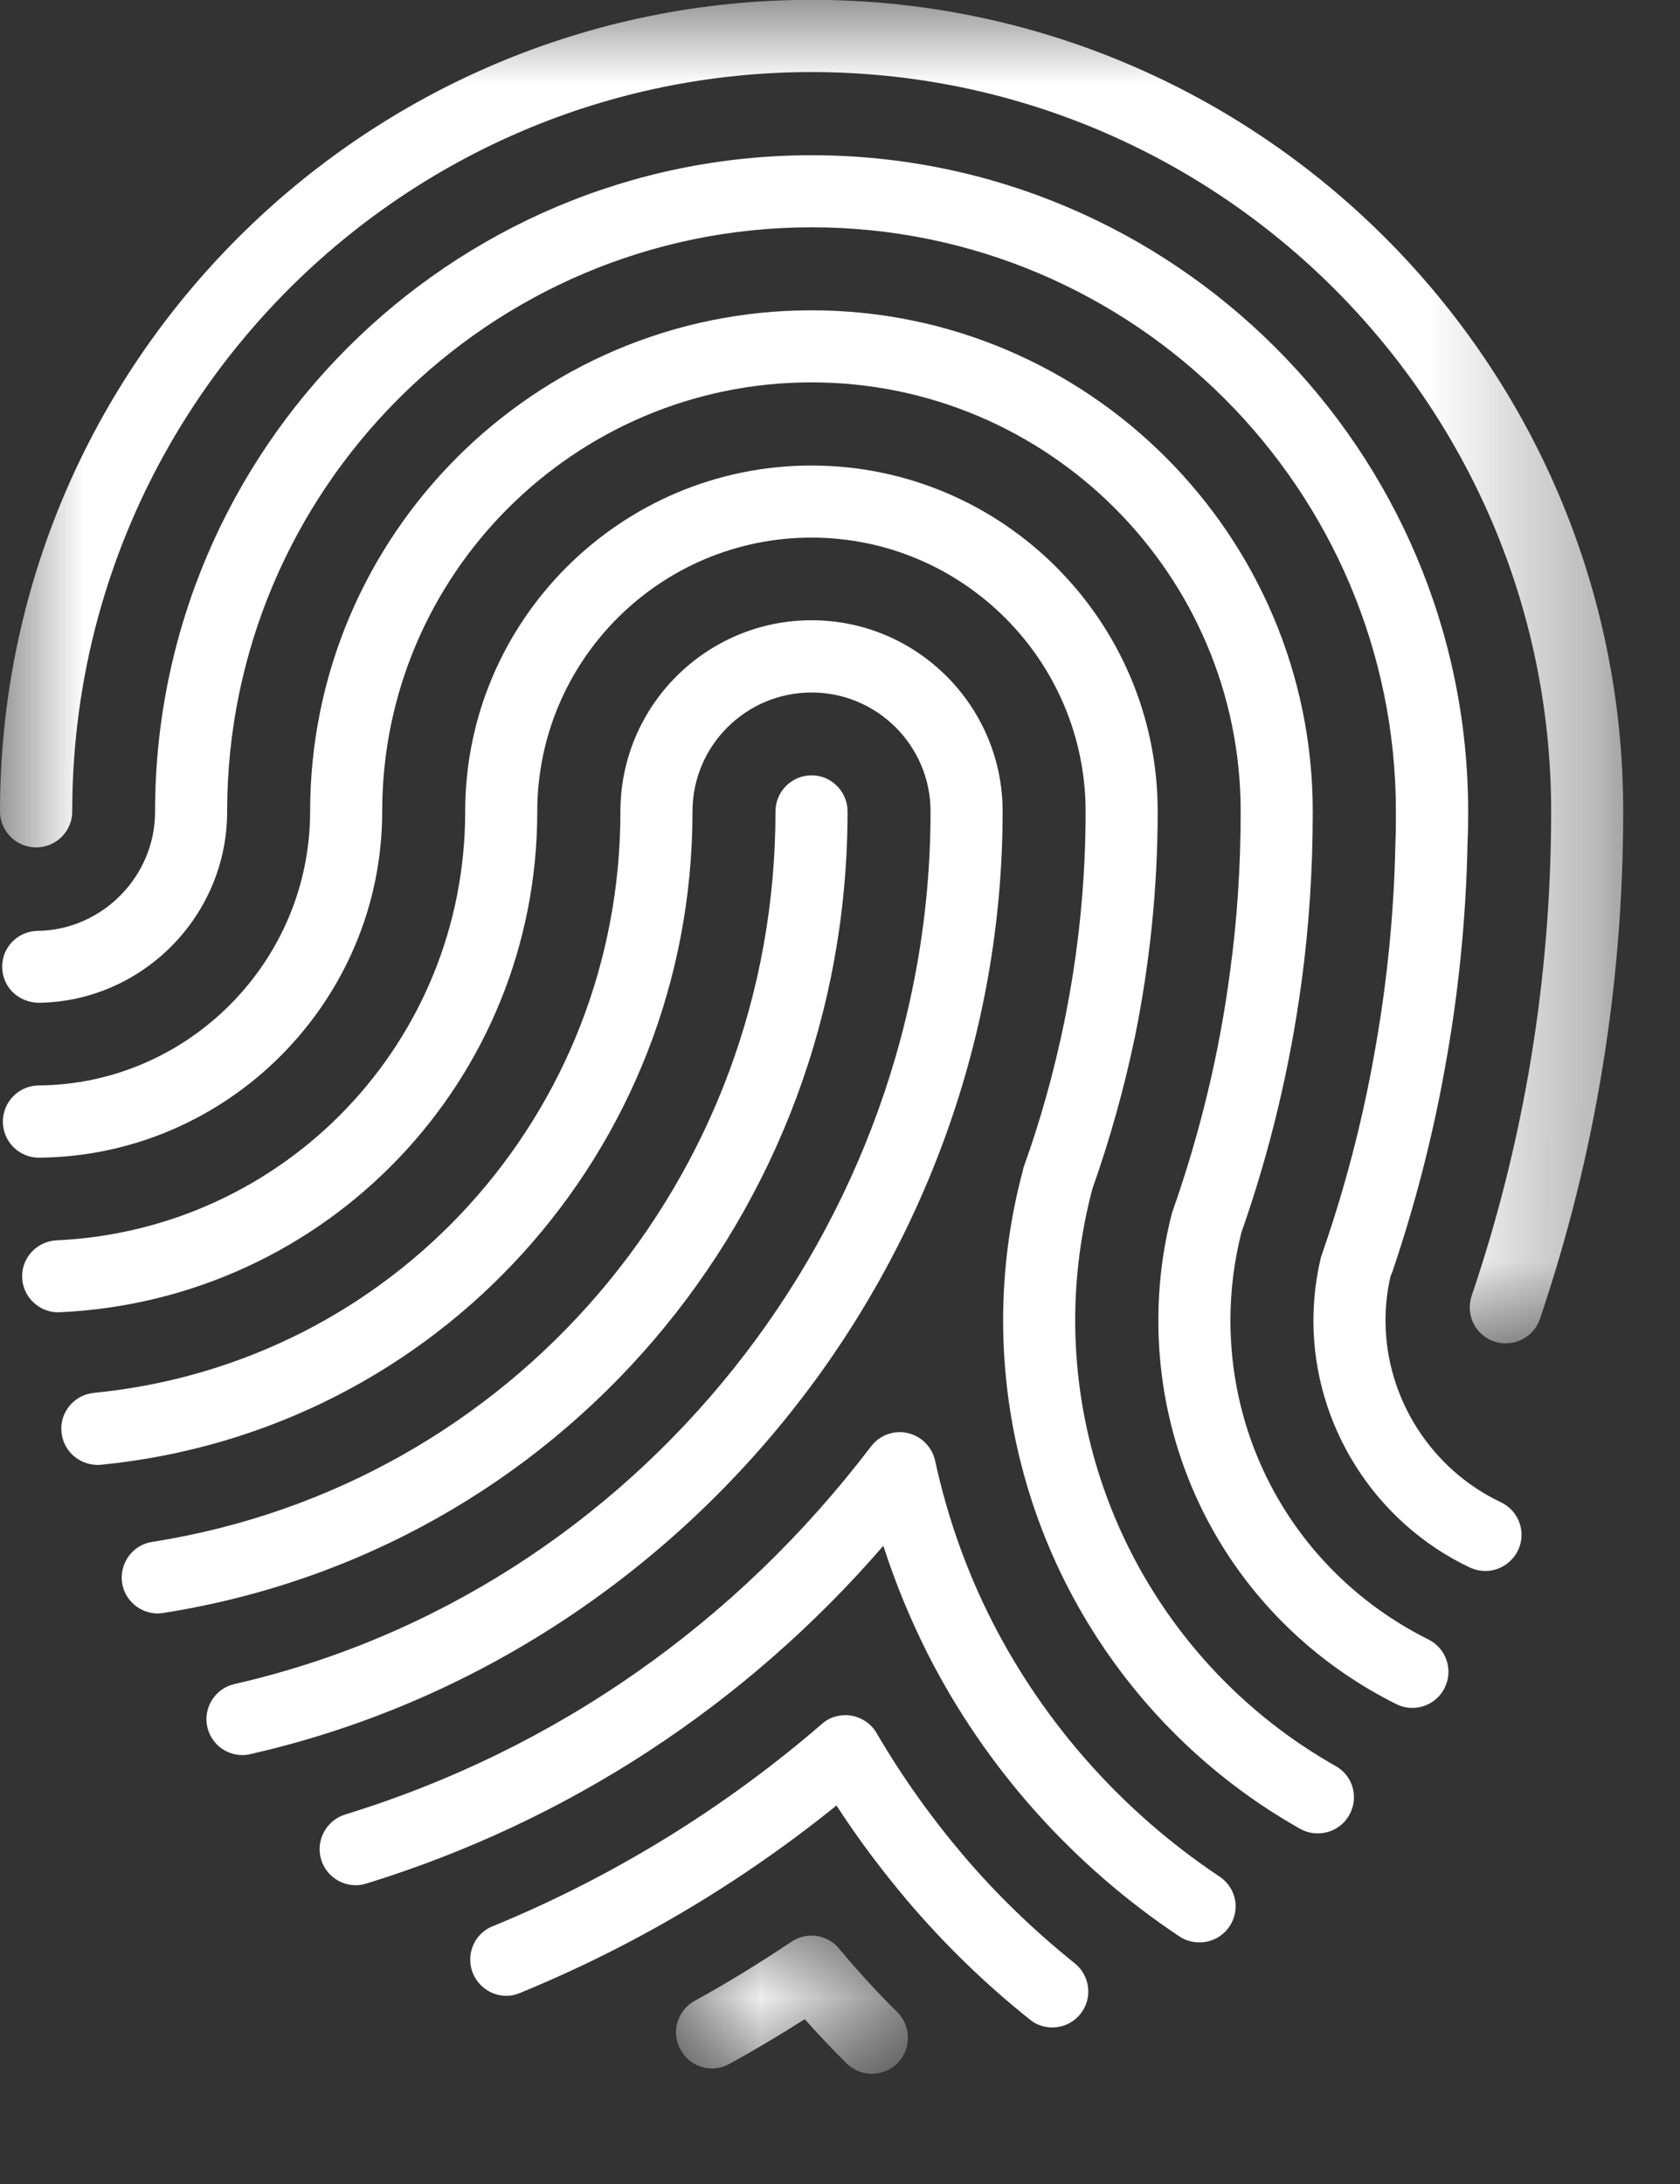
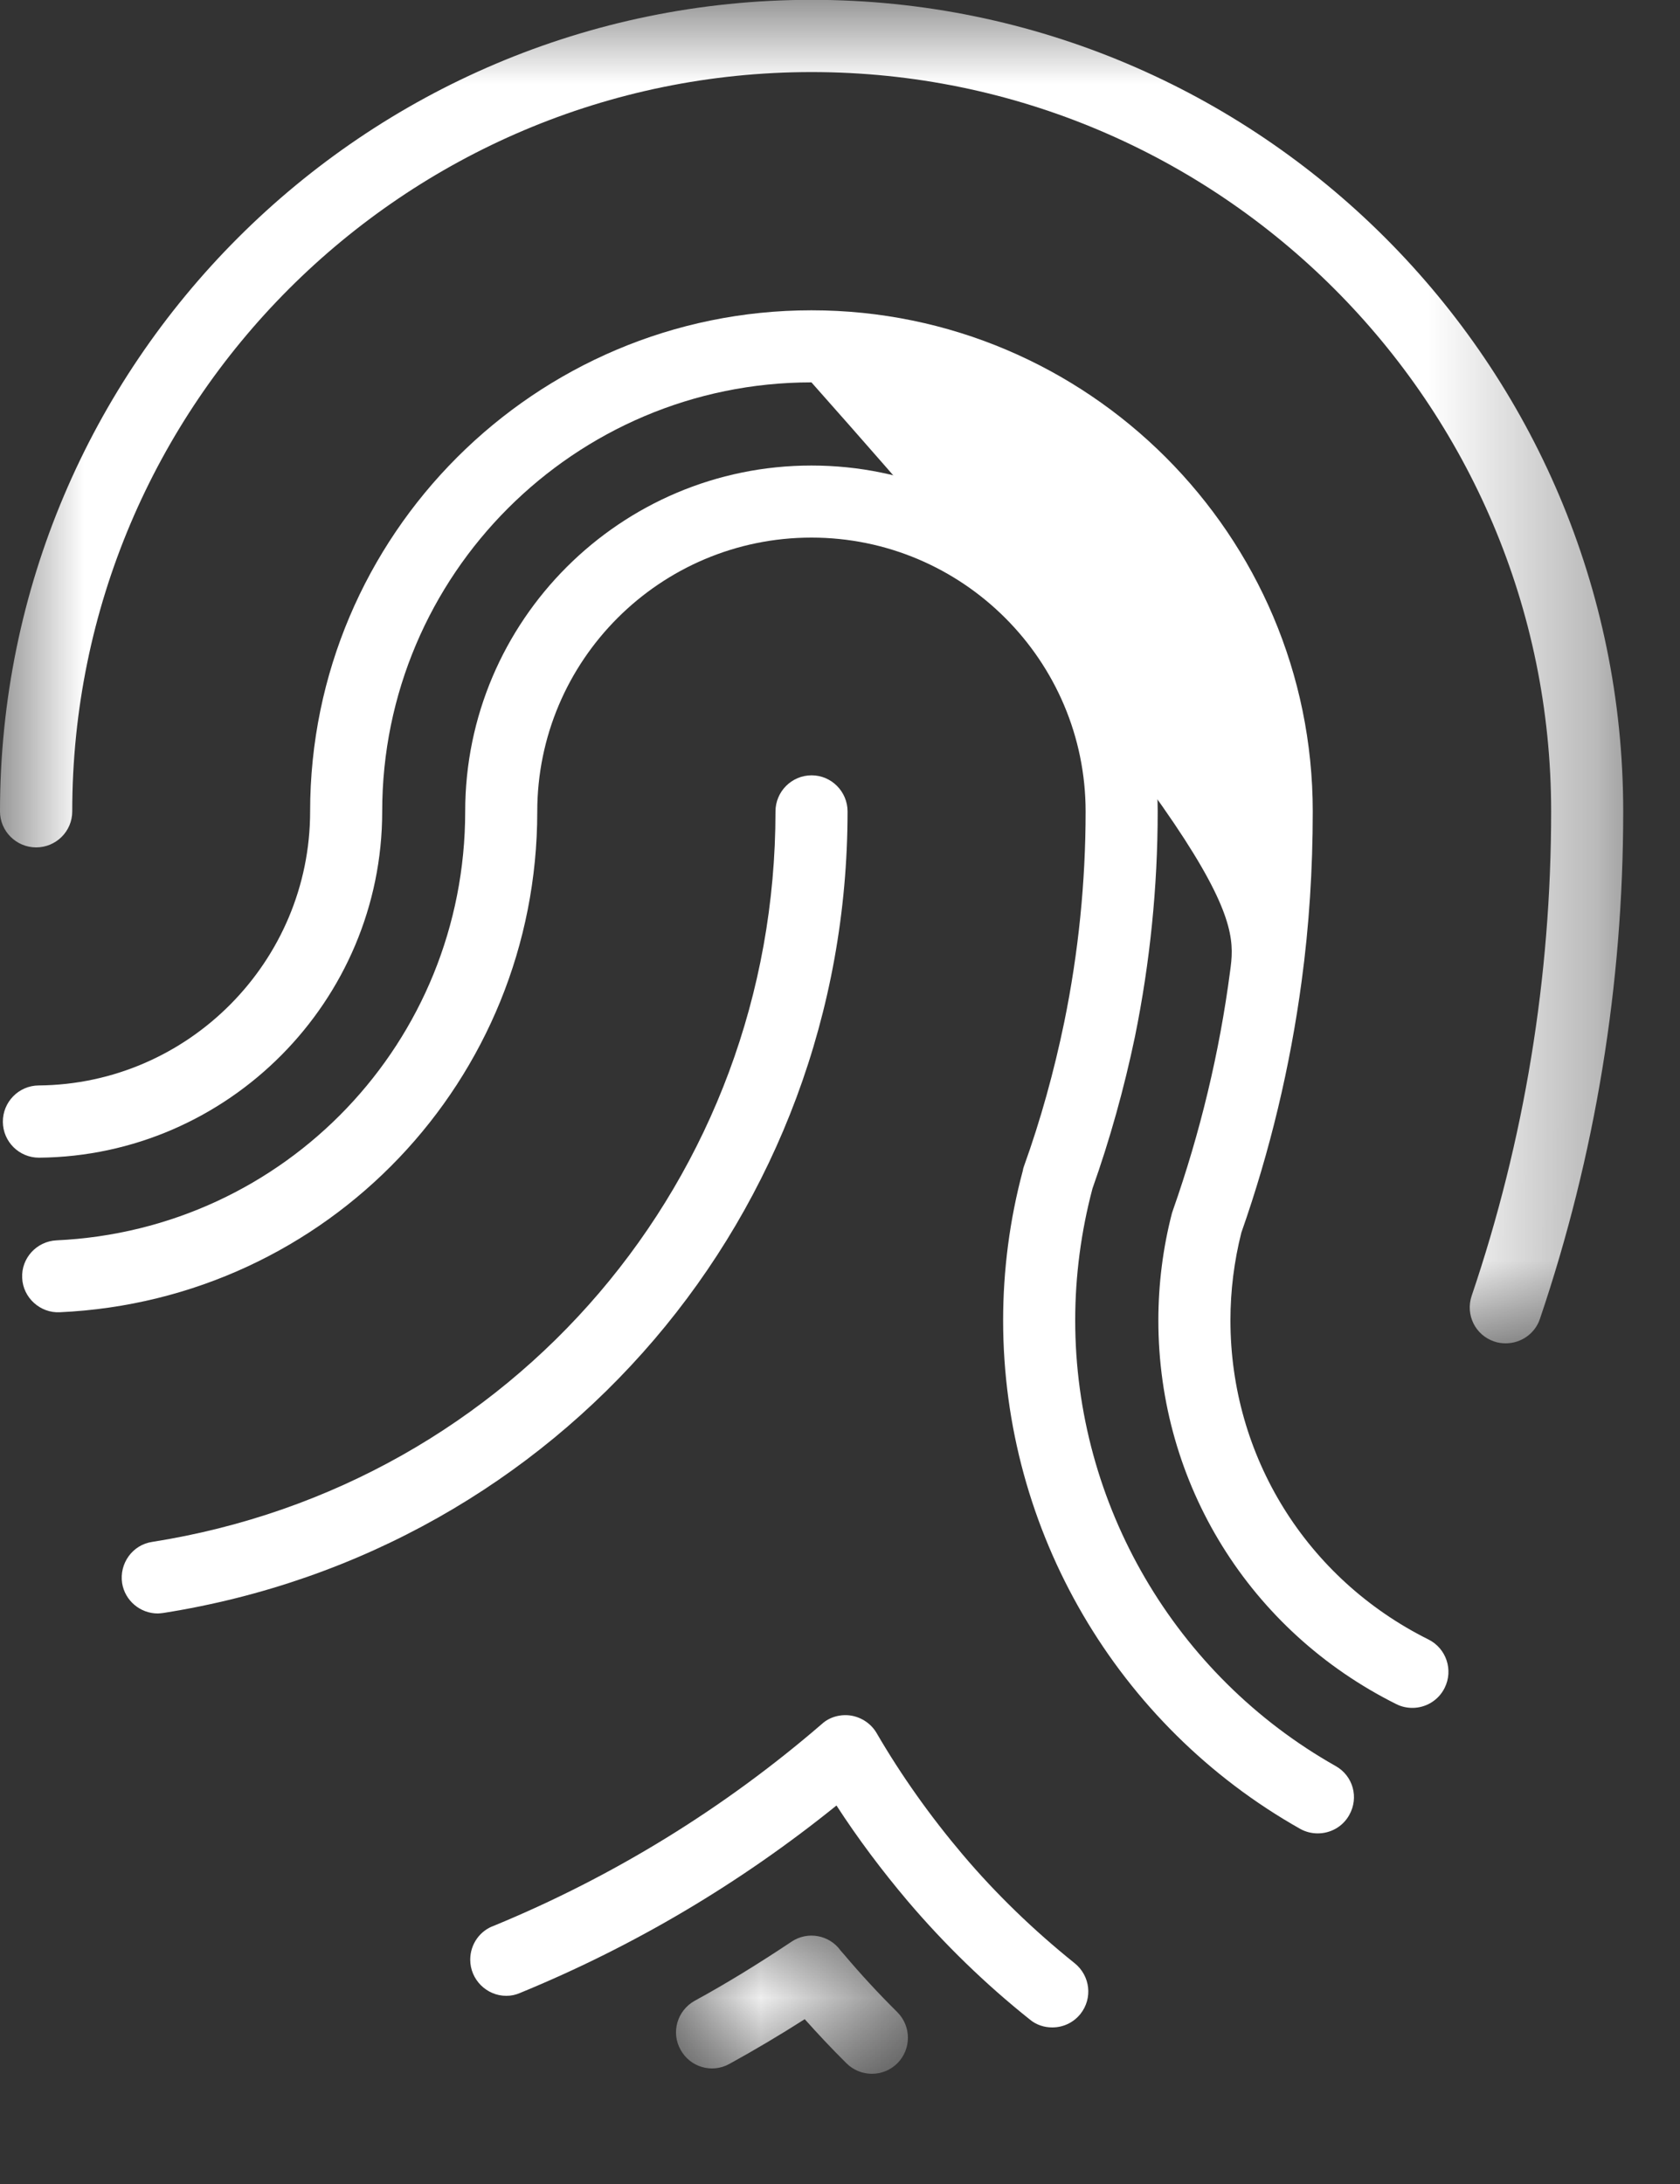
<svg xmlns="http://www.w3.org/2000/svg" xmlns:xlink="http://www.w3.org/1999/xlink" width="10px" height="13px" viewBox="0 0 10 13" version="1.1">
  <rect x="0" y="0" width="10" height="13" fill="#333333" stroke="none" />
  <title>Group 21</title>
  <desc>Created with Sketch.</desc>
  <defs>
    <polygon id="path-1" points="0 1.77635684e-15 9.661 1.77635684e-15 9.661 7.996 0 7.996" />
    <polygon id="path-3" points="0 0.044 1.38 0.044 1.38 0.956 0 0.956" />
  </defs>
  <g id="Page-1" stroke="none" stroke-width="1" fill="none" fill-rule="evenodd">
    <g id="Ma-médiathèque" transform="translate(-843, -54)">
      <g id="HEADER" transform="translate(0, 18)">
        <g id="Group-21" transform="translate(843, 36)">
          <path d="M5.045,4.83 C5.045,4.712 4.949,4.615 4.831,4.615 C4.712,4.615 4.616,4.712 4.616,4.83 C4.616,7.011 3.056,8.839 0.906,9.178 C0.789,9.195 0.709,9.306 0.727,9.424 C0.744,9.528 0.835,9.604 0.939,9.604 C0.95,9.604 0.961,9.602 0.972,9.601 C3.333,9.229 5.045,7.224 5.045,4.83" id="Fill-1" fill="#FFFFFF" />
          <g id="Group-5">
            <mask id="mask-2" fill="white">
              <use xlink:href="#path-1" />
            </mask>
            <g id="Clip-4" />
            <path d="M4.831,-0.001 C2.167,-0.001 -0,2.166 -0,4.83 C-0,4.948 0.097,5.044 0.215,5.044 C0.334,5.044 0.43,4.948 0.43,4.83 C0.43,2.402 2.404,0.429 4.831,0.429 C7.258,0.429 9.233,2.402 9.233,4.83 C9.233,5.816 9.074,6.787 8.76,7.713 C8.722,7.826 8.781,7.947 8.894,7.985 C8.916,7.993 8.94,7.996 8.963,7.996 C9.052,7.996 9.136,7.94 9.166,7.851 C9.495,6.88 9.662,5.864 9.662,4.83 C9.662,2.166 7.495,-0.001 4.831,-0.001" id="Fill-3" fill="#FFFFFF" mask="url(#mask-2)" />
          </g>
-           <path d="M5.968,4.83 C5.968,4.202 5.458,3.692 4.831,3.692 C4.203,3.692 3.693,4.202 3.693,4.83 C3.693,6.628 2.345,8.116 0.558,8.291 C0.44,8.303 0.354,8.408 0.366,8.525 C0.377,8.643 0.482,8.729 0.6,8.719 C2.608,8.521 4.122,6.849 4.122,4.83 C4.122,4.439 4.44,4.122 4.831,4.122 C5.221,4.122 5.539,4.439 5.539,4.83 C5.539,7.293 3.797,9.476 1.396,10.024 C1.281,10.05 1.208,10.165 1.234,10.28 C1.257,10.38 1.345,10.447 1.443,10.447 C1.459,10.447 1.475,10.445 1.491,10.441 C4.085,9.851 5.968,7.492 5.968,4.83" id="Fill-6" fill="#FFFFFF" />
          <g id="Group-10" transform="translate(4.024, 11.388)">
            <mask id="mask-4" fill="white">
              <use xlink:href="#path-3" />
            </mask>
            <g id="Clip-9" />
            <path d="M1.001,0.247 C0.994,0.239 0.987,0.231 0.98,0.223 C0.913,0.129 0.783,0.105 0.687,0.17 C0.492,0.3 0.304,0.416 0.11,0.522 C0.007,0.58 -0.031,0.71 0.027,0.813 C0.084,0.917 0.214,0.955 0.318,0.897 C0.469,0.814 0.617,0.726 0.766,0.631 C0.844,0.718 0.927,0.807 1.014,0.893 C1.056,0.935 1.111,0.956 1.166,0.956 C1.221,0.956 1.276,0.935 1.318,0.893 C1.401,0.809 1.401,0.674 1.318,0.59 C1.204,0.477 1.099,0.363 1.001,0.247" id="Fill-8" fill="#FFFFFF" mask="url(#mask-4)" />
          </g>
-           <path d="M5.907,9.654 C5.753,9.352 5.639,9.03 5.566,8.694 C5.548,8.613 5.485,8.549 5.403,8.53 C5.321,8.511 5.236,8.543 5.185,8.609 C4.387,9.659 3.304,10.417 2.053,10.801 C1.941,10.837 1.877,10.957 1.912,11.07 C1.947,11.183 2.067,11.247 2.18,11.212 C3.381,10.841 4.437,10.15 5.258,9.201 C5.33,9.425 5.419,9.64 5.524,9.848 C5.868,10.524 6.386,11.104 7.021,11.527 C7.056,11.55 7.098,11.562 7.14,11.562 C7.259,11.562 7.354,11.466 7.355,11.348 C7.355,11.271 7.314,11.204 7.253,11.166 C6.682,10.784 6.217,10.261 5.907,9.654" id="Fill-11" fill="#FFFFFF" />
-           <path d="M8.503,9.759 C7.776,9.397 7.324,8.668 7.324,7.859 C7.324,7.683 7.346,7.507 7.389,7.337 C7.56,6.851 7.68,6.347 7.748,5.839 C7.792,5.514 7.814,5.175 7.814,4.83 C7.814,3.186 6.475,1.847 4.83,1.847 C3.185,1.847 1.846,3.186 1.846,4.83 C1.846,5.723 1.121,6.454 0.23,6.461 C0.111,6.462 0.016,6.56 0.017,6.678 C0.018,6.796 0.114,6.891 0.232,6.891 L0.233,6.891 C1.359,6.881 2.275,5.957 2.275,4.83 C2.275,3.422 3.421,2.276 4.83,2.276 C6.239,2.276 7.385,3.422 7.385,4.83 C7.385,5.155 7.364,5.476 7.322,5.781 C7.259,6.264 7.144,6.742 6.982,7.203 C6.98,7.209 6.978,7.215 6.976,7.221 C6.922,7.429 6.895,7.644 6.895,7.86 C6.895,8.832 7.438,9.708 8.312,10.144 C8.342,10.159 8.375,10.166 8.407,10.166 C8.486,10.166 8.562,10.122 8.599,10.047 C8.652,9.941 8.609,9.812 8.503,9.759" id="Fill-13" fill="#FFFFFF" />
+           <path d="M8.503,9.759 C7.776,9.397 7.324,8.668 7.324,7.859 C7.324,7.683 7.346,7.507 7.389,7.337 C7.56,6.851 7.68,6.347 7.748,5.839 C7.792,5.514 7.814,5.175 7.814,4.83 C7.814,3.186 6.475,1.847 4.83,1.847 C3.185,1.847 1.846,3.186 1.846,4.83 C1.846,5.723 1.121,6.454 0.23,6.461 C0.111,6.462 0.016,6.56 0.017,6.678 C0.018,6.796 0.114,6.891 0.232,6.891 L0.233,6.891 C1.359,6.881 2.275,5.957 2.275,4.83 C2.275,3.422 3.421,2.276 4.83,2.276 C7.385,5.155 7.364,5.476 7.322,5.781 C7.259,6.264 7.144,6.742 6.982,7.203 C6.98,7.209 6.978,7.215 6.976,7.221 C6.922,7.429 6.895,7.644 6.895,7.86 C6.895,8.832 7.438,9.708 8.312,10.144 C8.342,10.159 8.375,10.166 8.407,10.166 C8.486,10.166 8.562,10.122 8.599,10.047 C8.652,9.941 8.609,9.812 8.503,9.759" id="Fill-13" fill="#FFFFFF" />
          <path d="M7.95,10.512 C6.994,9.972 6.4,8.955 6.4,7.859 C6.4,7.595 6.435,7.33 6.503,7.074 C6.606,6.784 6.691,6.48 6.756,6.169 C6.845,5.73 6.891,5.28 6.891,4.83 C6.891,3.695 5.966,2.771 4.83,2.771 C3.694,2.771 2.769,3.695 2.769,4.83 C2.769,6.199 1.7,7.32 0.336,7.383 C0.218,7.389 0.126,7.489 0.132,7.607 C0.137,7.725 0.24,7.817 0.356,7.811 C1.95,7.738 3.198,6.428 3.198,4.831 C3.198,3.931 3.93,3.2 4.83,3.2 C5.73,3.2 6.462,3.932 6.462,4.831 C6.462,5.251 6.419,5.672 6.335,6.083 C6.274,6.378 6.194,6.667 6.095,6.942 C6.092,6.95 6.089,6.96 6.088,6.969 C6.01,7.26 5.971,7.56 5.971,7.86 C5.971,9.112 6.649,10.271 7.739,10.886 C7.773,10.905 7.809,10.913 7.844,10.913 C7.919,10.913 7.992,10.874 8.031,10.804 C8.09,10.7 8.054,10.57 7.95,10.512" id="Fill-15" fill="#FFFFFF" />
-           <path d="M8.934,8.942 C8.517,8.745 8.247,8.319 8.247,7.859 C8.247,7.771 8.257,7.681 8.278,7.593 L8.282,7.586 C8.283,7.582 8.284,7.579 8.286,7.576 C8.422,7.176 8.528,6.765 8.601,6.356 C8.681,5.919 8.726,5.47 8.735,5.029 C8.738,4.964 8.739,4.898 8.739,4.832 C8.739,2.677 6.986,0.924 4.831,0.924 C2.676,0.924 0.923,2.677 0.923,4.832 C0.923,5.216 0.61,5.535 0.225,5.541 C0.106,5.542 0.011,5.639 0.013,5.757 C0.015,5.877 0.109,5.966 0.23,5.969 C0.849,5.961 1.352,5.451 1.352,4.832 C1.352,2.914 2.913,1.353 4.831,1.353 C6.749,1.353 8.309,2.914 8.309,4.832 C8.309,4.893 8.309,4.953 8.306,5.016 C8.298,5.439 8.255,5.864 8.179,6.281 C8.11,6.668 8.01,7.055 7.88,7.433 C7.876,7.444 7.872,7.455 7.869,7.466 C7.867,7.472 7.865,7.477 7.863,7.483 C7.833,7.607 7.818,7.734 7.818,7.861 C7.818,8.486 8.184,9.063 8.75,9.331 C8.78,9.344 8.81,9.351 8.842,9.351 C8.922,9.351 8.998,9.305 9.036,9.228 C9.087,9.12 9.041,8.993 8.934,8.942" id="Fill-17" fill="#FFFFFF" />
          <path d="M5.731,11.04 C5.537,10.811 5.364,10.567 5.218,10.316 C5.186,10.261 5.13,10.223 5.067,10.212 C5.005,10.202 4.939,10.219 4.893,10.261 C4.309,10.765 3.652,11.169 2.942,11.462 C2.858,11.491 2.799,11.571 2.799,11.665 C2.799,11.783 2.896,11.88 3.014,11.88 C3.042,11.88 3.07,11.874 3.095,11.863 C3.775,11.584 4.407,11.209 4.979,10.747 C5.106,10.943 5.25,11.135 5.404,11.317 C5.62,11.571 5.864,11.809 6.13,12.021 C6.168,12.053 6.216,12.068 6.263,12.068 C6.327,12.068 6.388,12.041 6.431,11.988 C6.505,11.895 6.49,11.761 6.397,11.686 C6.154,11.491 5.929,11.274 5.731,11.04" id="Fill-19" fill="#FFFFFF" />
        </g>
      </g>
    </g>
  </g>
</svg>